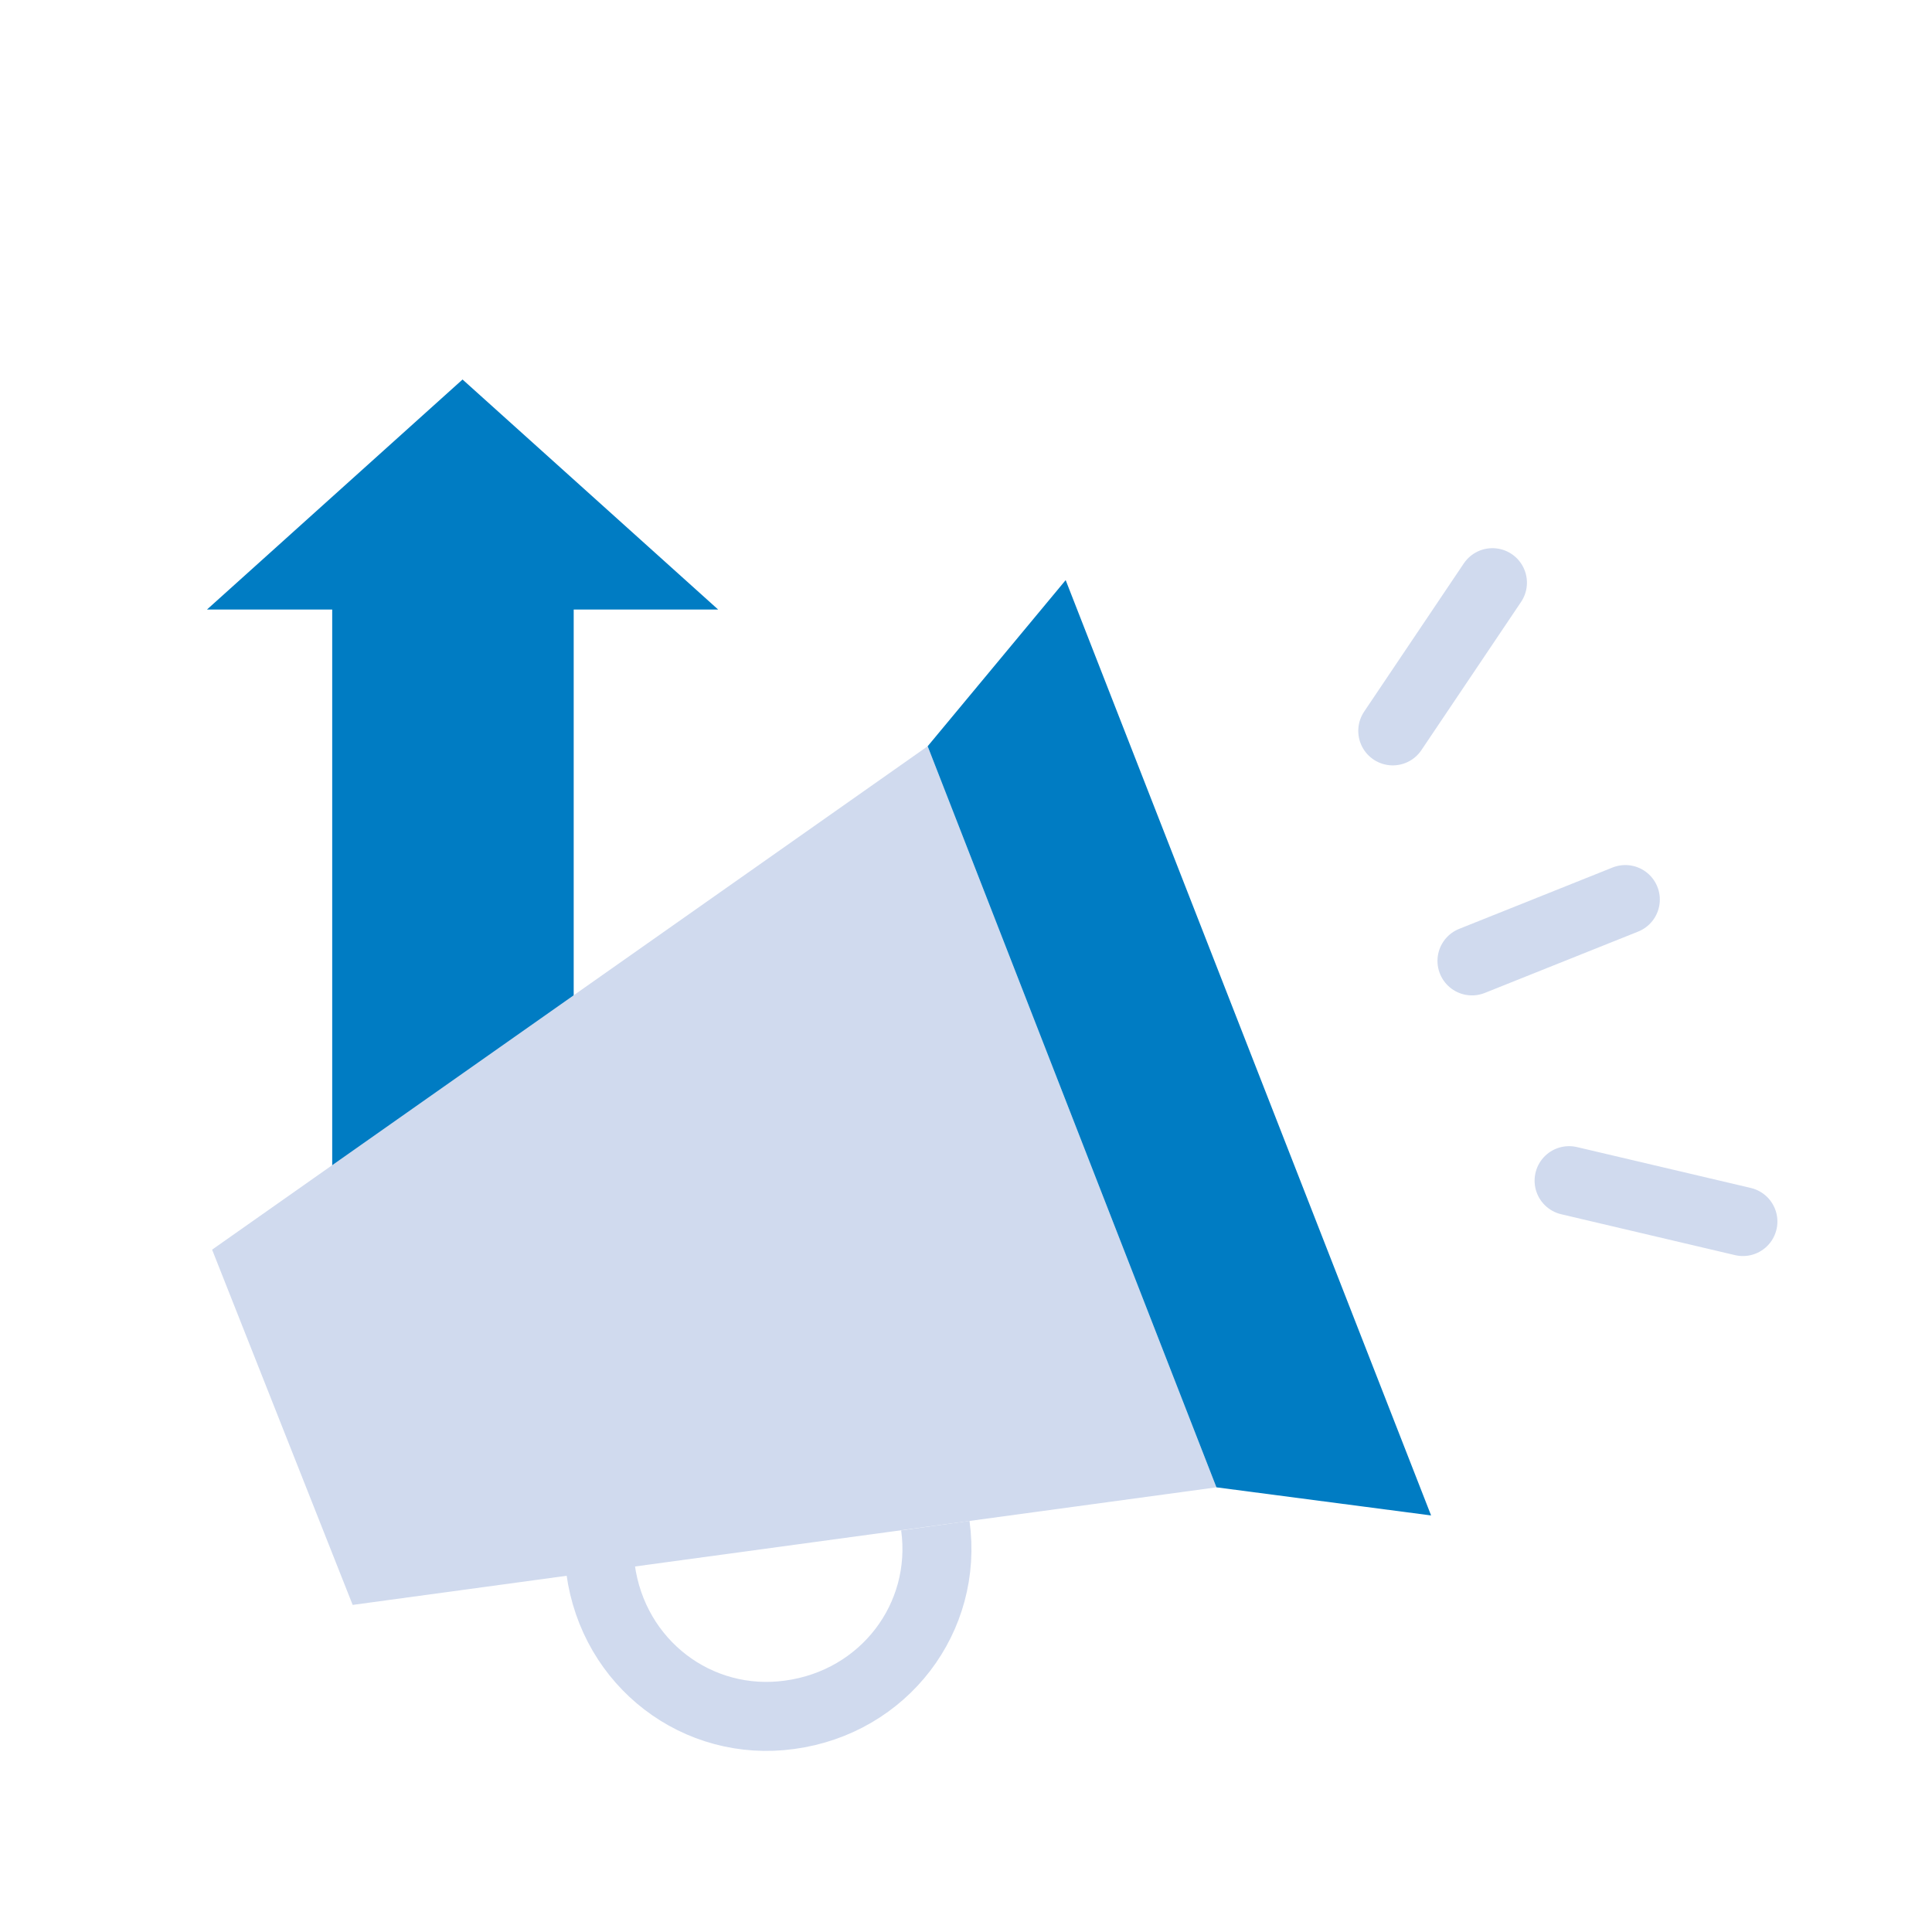
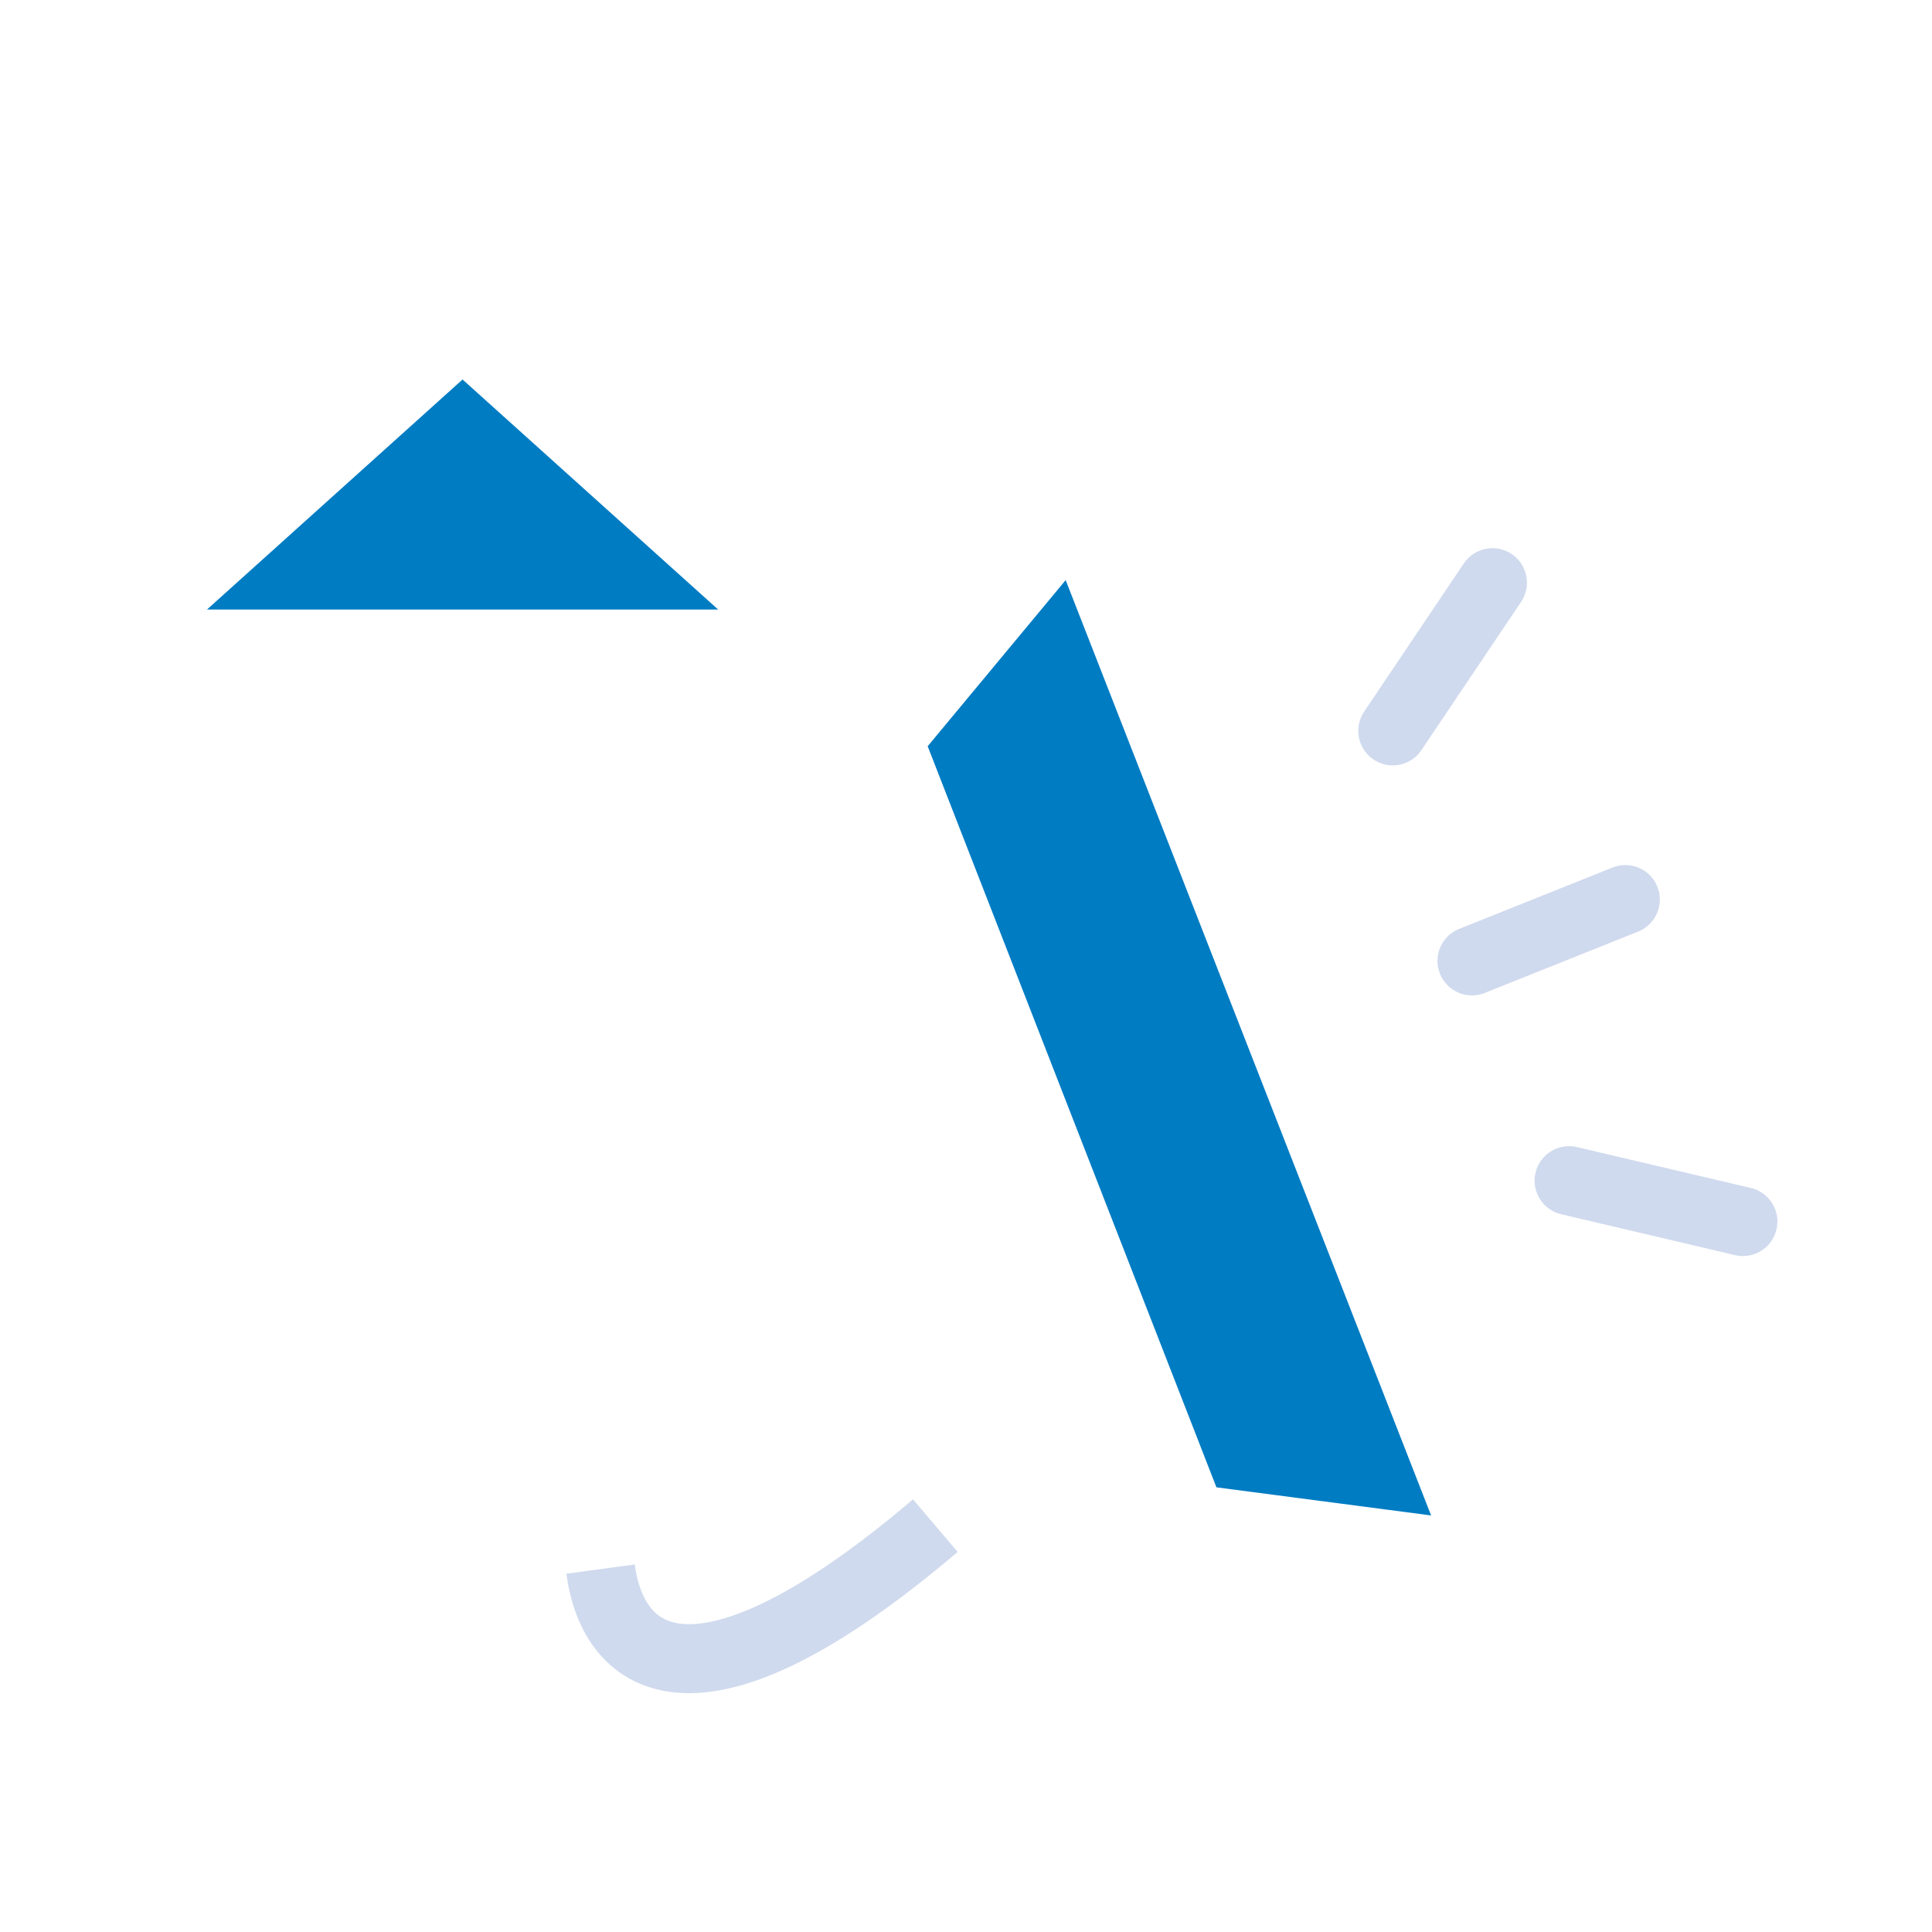
<svg xmlns="http://www.w3.org/2000/svg" width="56" height="56" viewBox="0 0 56 56" fill="none">
-   <path fill-rule="evenodd" clip-rule="evenodd" d="M9.629 44H16.629V17H9.629V44Z" fill="#007CC3" />
  <path fill-rule="evenodd" clip-rule="evenodd" d="M6 17.667L13.407 11L20.815 17.667H6Z" fill="#007CC3" />
-   <path d="M26.889 21.63L35.259 43.111L10.222 46.519L6.148 36.222L26.889 21.63Z" fill="#D0DAEE" />
  <path d="M26.889 21.63L35.259 43.111L41.481 43.926L30.889 16.815L26.889 21.63Z" fill="#007CC3" />
-   <path d="M27.111 44.222C27.481 46.889 25.629 49.333 22.889 49.704C20.222 50.074 17.778 48.222 17.407 45.481" stroke="#D0DAEE" stroke-width="2" stroke-miterlimit="10" />
+   <path d="M27.111 44.222C20.222 50.074 17.778 48.222 17.407 45.481" stroke="#D0DAEE" stroke-width="2" stroke-miterlimit="10" />
  <path d="M40.37 21.185L43.259 16.889" stroke="#D0DAEE" stroke-width="2" stroke-miterlimit="10" stroke-linecap="round" />
  <path d="M45.481 34.222L50.519 35.407" stroke="#D0DAEE" stroke-width="2" stroke-miterlimit="10" stroke-linecap="round" />
  <path d="M42.666 27.852L47.111 26.074" stroke="#D0DAEE" stroke-width="2" stroke-miterlimit="10" stroke-linecap="round" />
</svg>